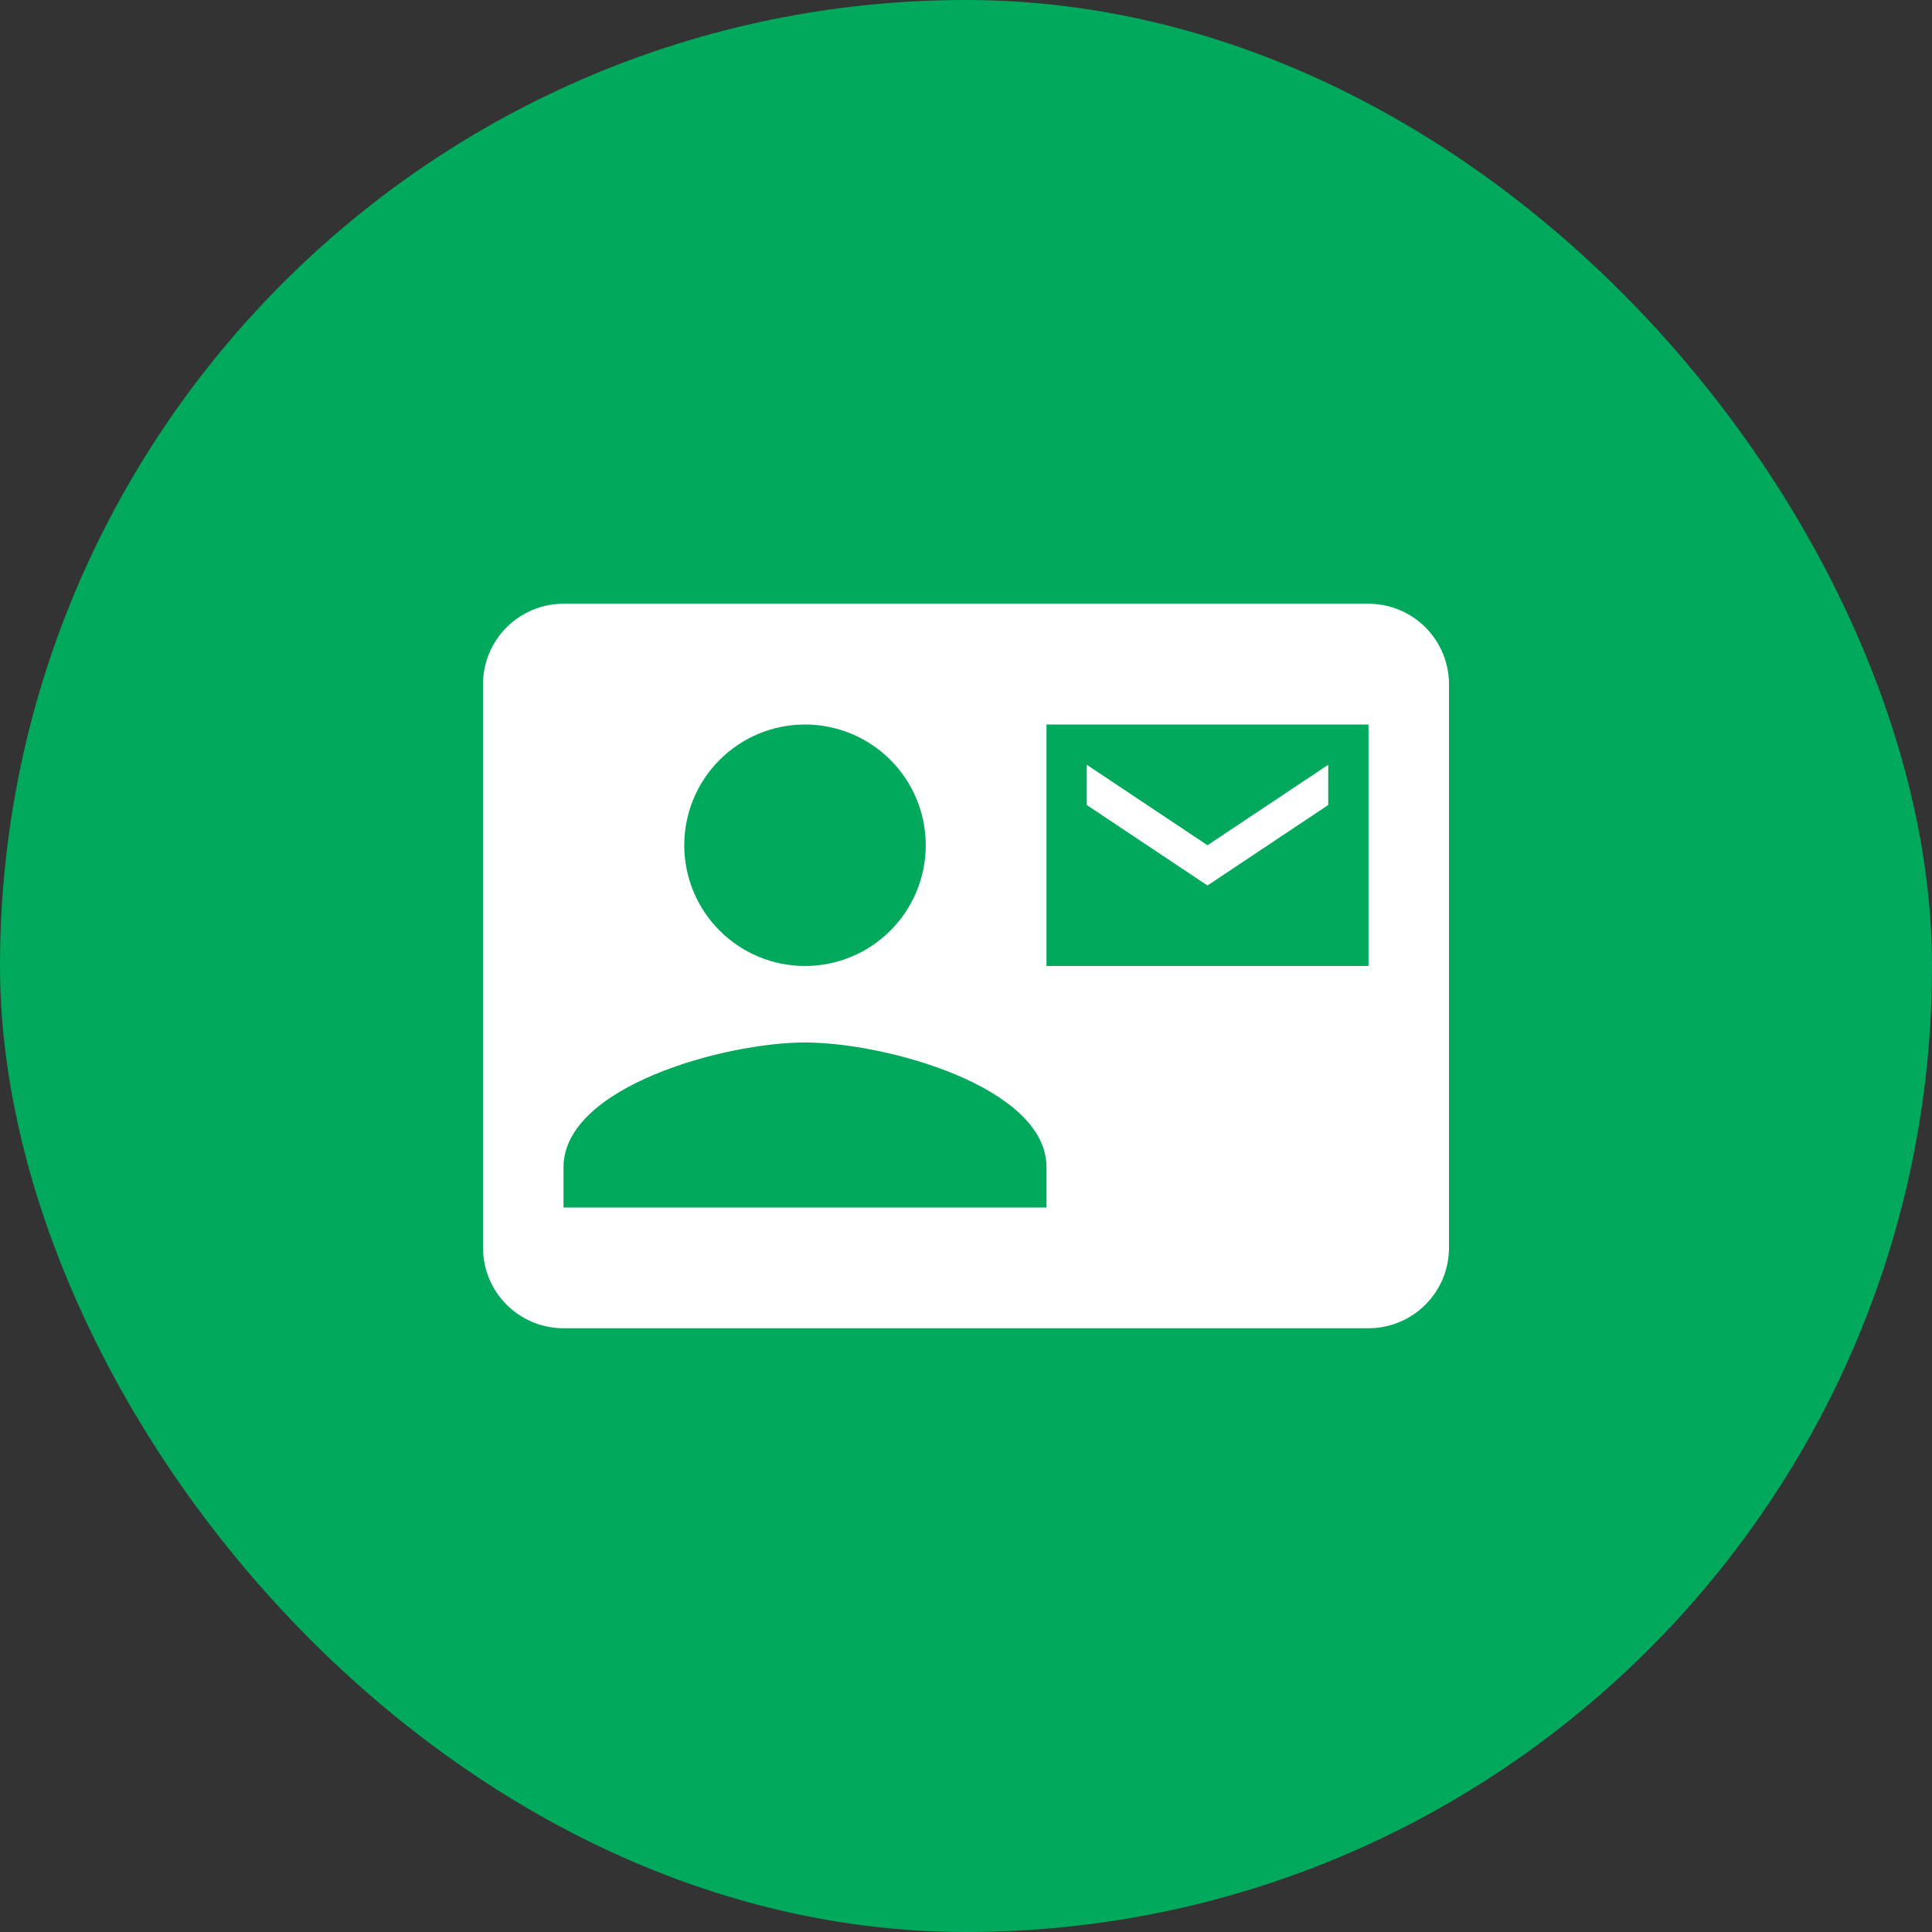
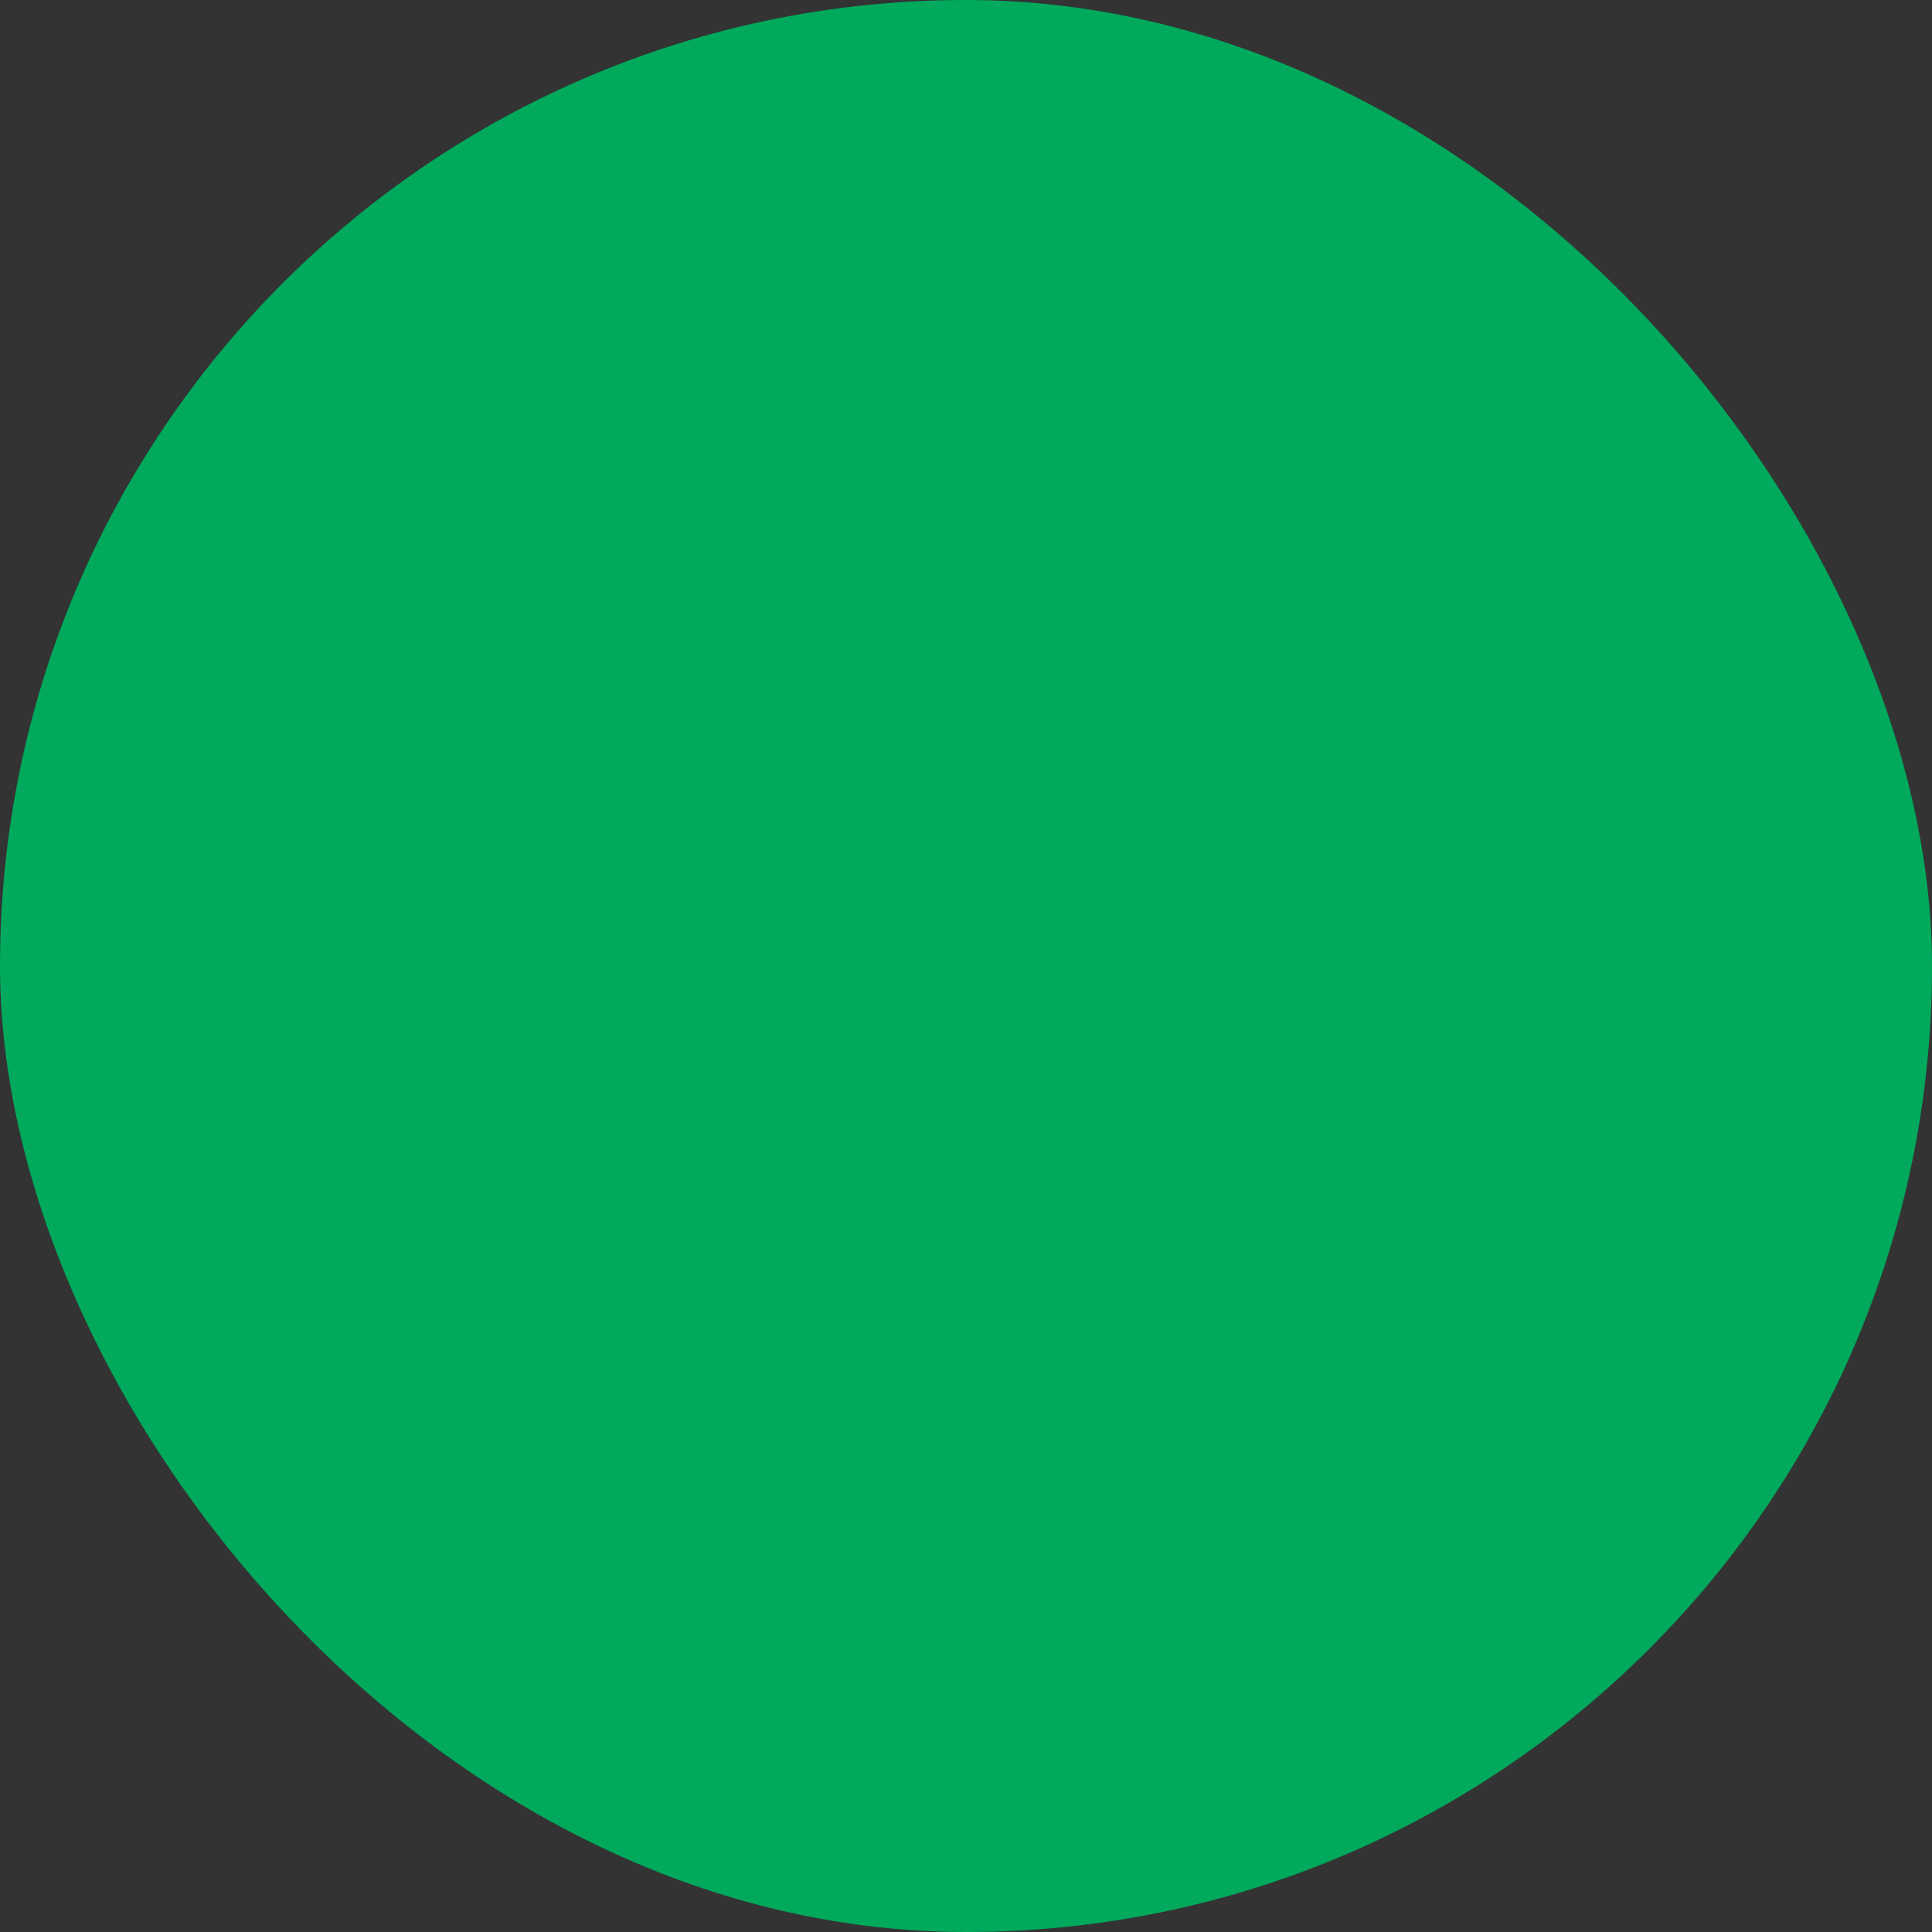
<svg xmlns="http://www.w3.org/2000/svg" width="48" height="48" viewBox="0 0 48 48" fill="none">
  <rect x="0" y="0" width="48" height="48" fill="#333333" stroke="none" />
  <rect width="48" height="48" rx="24" fill="#00A95C" />
  <g clip-path="url(#clip0_459_4251)">
    <path d="M33 20V19L30 21L27 19V20L30 22L33 20ZM34 15H14C13.47 15 12.961 15.211 12.586 15.586C12.211 15.961 12 16.47 12 17V31C12 31.53 12.211 32.039 12.586 32.414C12.961 32.789 13.47 33 14 33H34C34.53 33 35.039 32.789 35.414 32.414C35.789 32.039 36 31.53 36 31V17C36 16.47 35.789 15.961 35.414 15.586C35.039 15.211 34.53 15 34 15ZM20 18C20.796 18 21.559 18.316 22.121 18.879C22.684 19.441 23 20.204 23 21C23 21.796 22.684 22.559 22.121 23.121C21.559 23.684 20.796 24 20 24C19.204 24 18.441 23.684 17.879 23.121C17.316 22.559 17 21.796 17 21C17 20.204 17.316 19.441 17.879 18.879C18.441 18.316 19.204 18 20 18ZM26 30H14V29C14 27 18 25.9 20 25.9C22 25.9 26 27 26 29V30ZM34 24H26V18H34" fill="white" />
  </g>
  <defs>
    <clipPath id="clip0_459_4251">
-       <rect width="24" height="24" fill="white" transform="translate(12 12)" />
-     </clipPath>
+       </clipPath>
  </defs>
</svg>